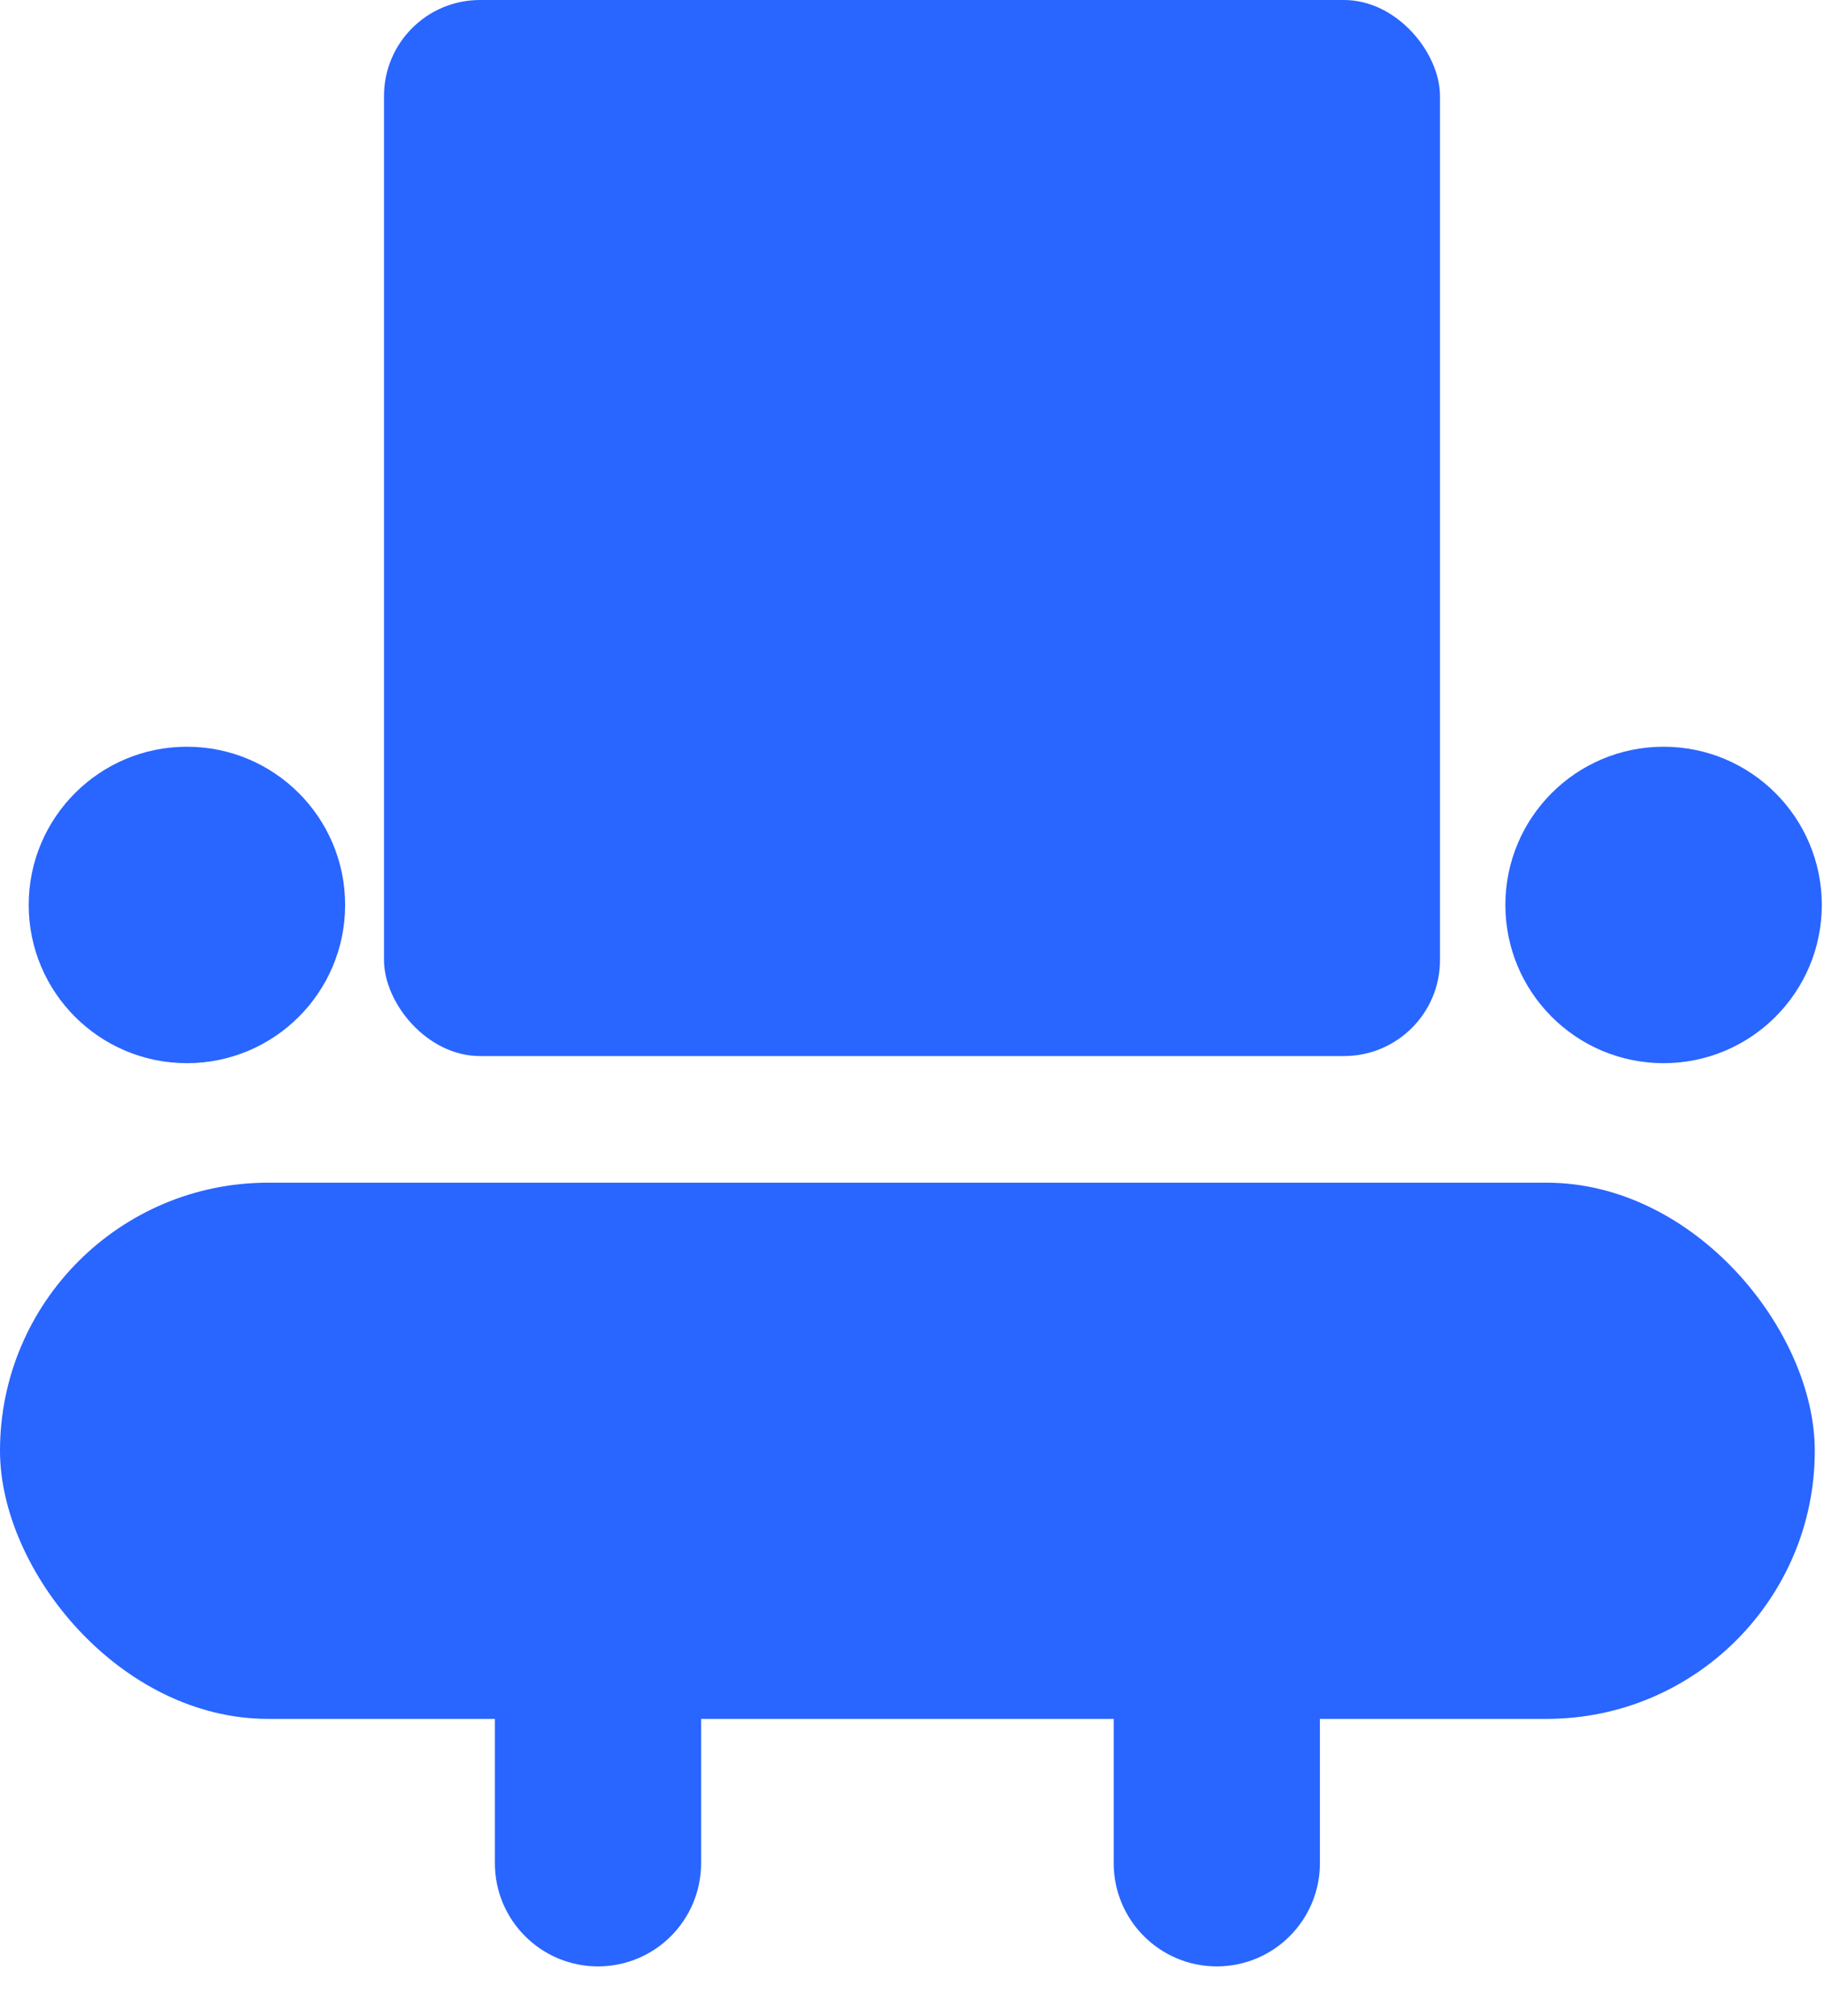
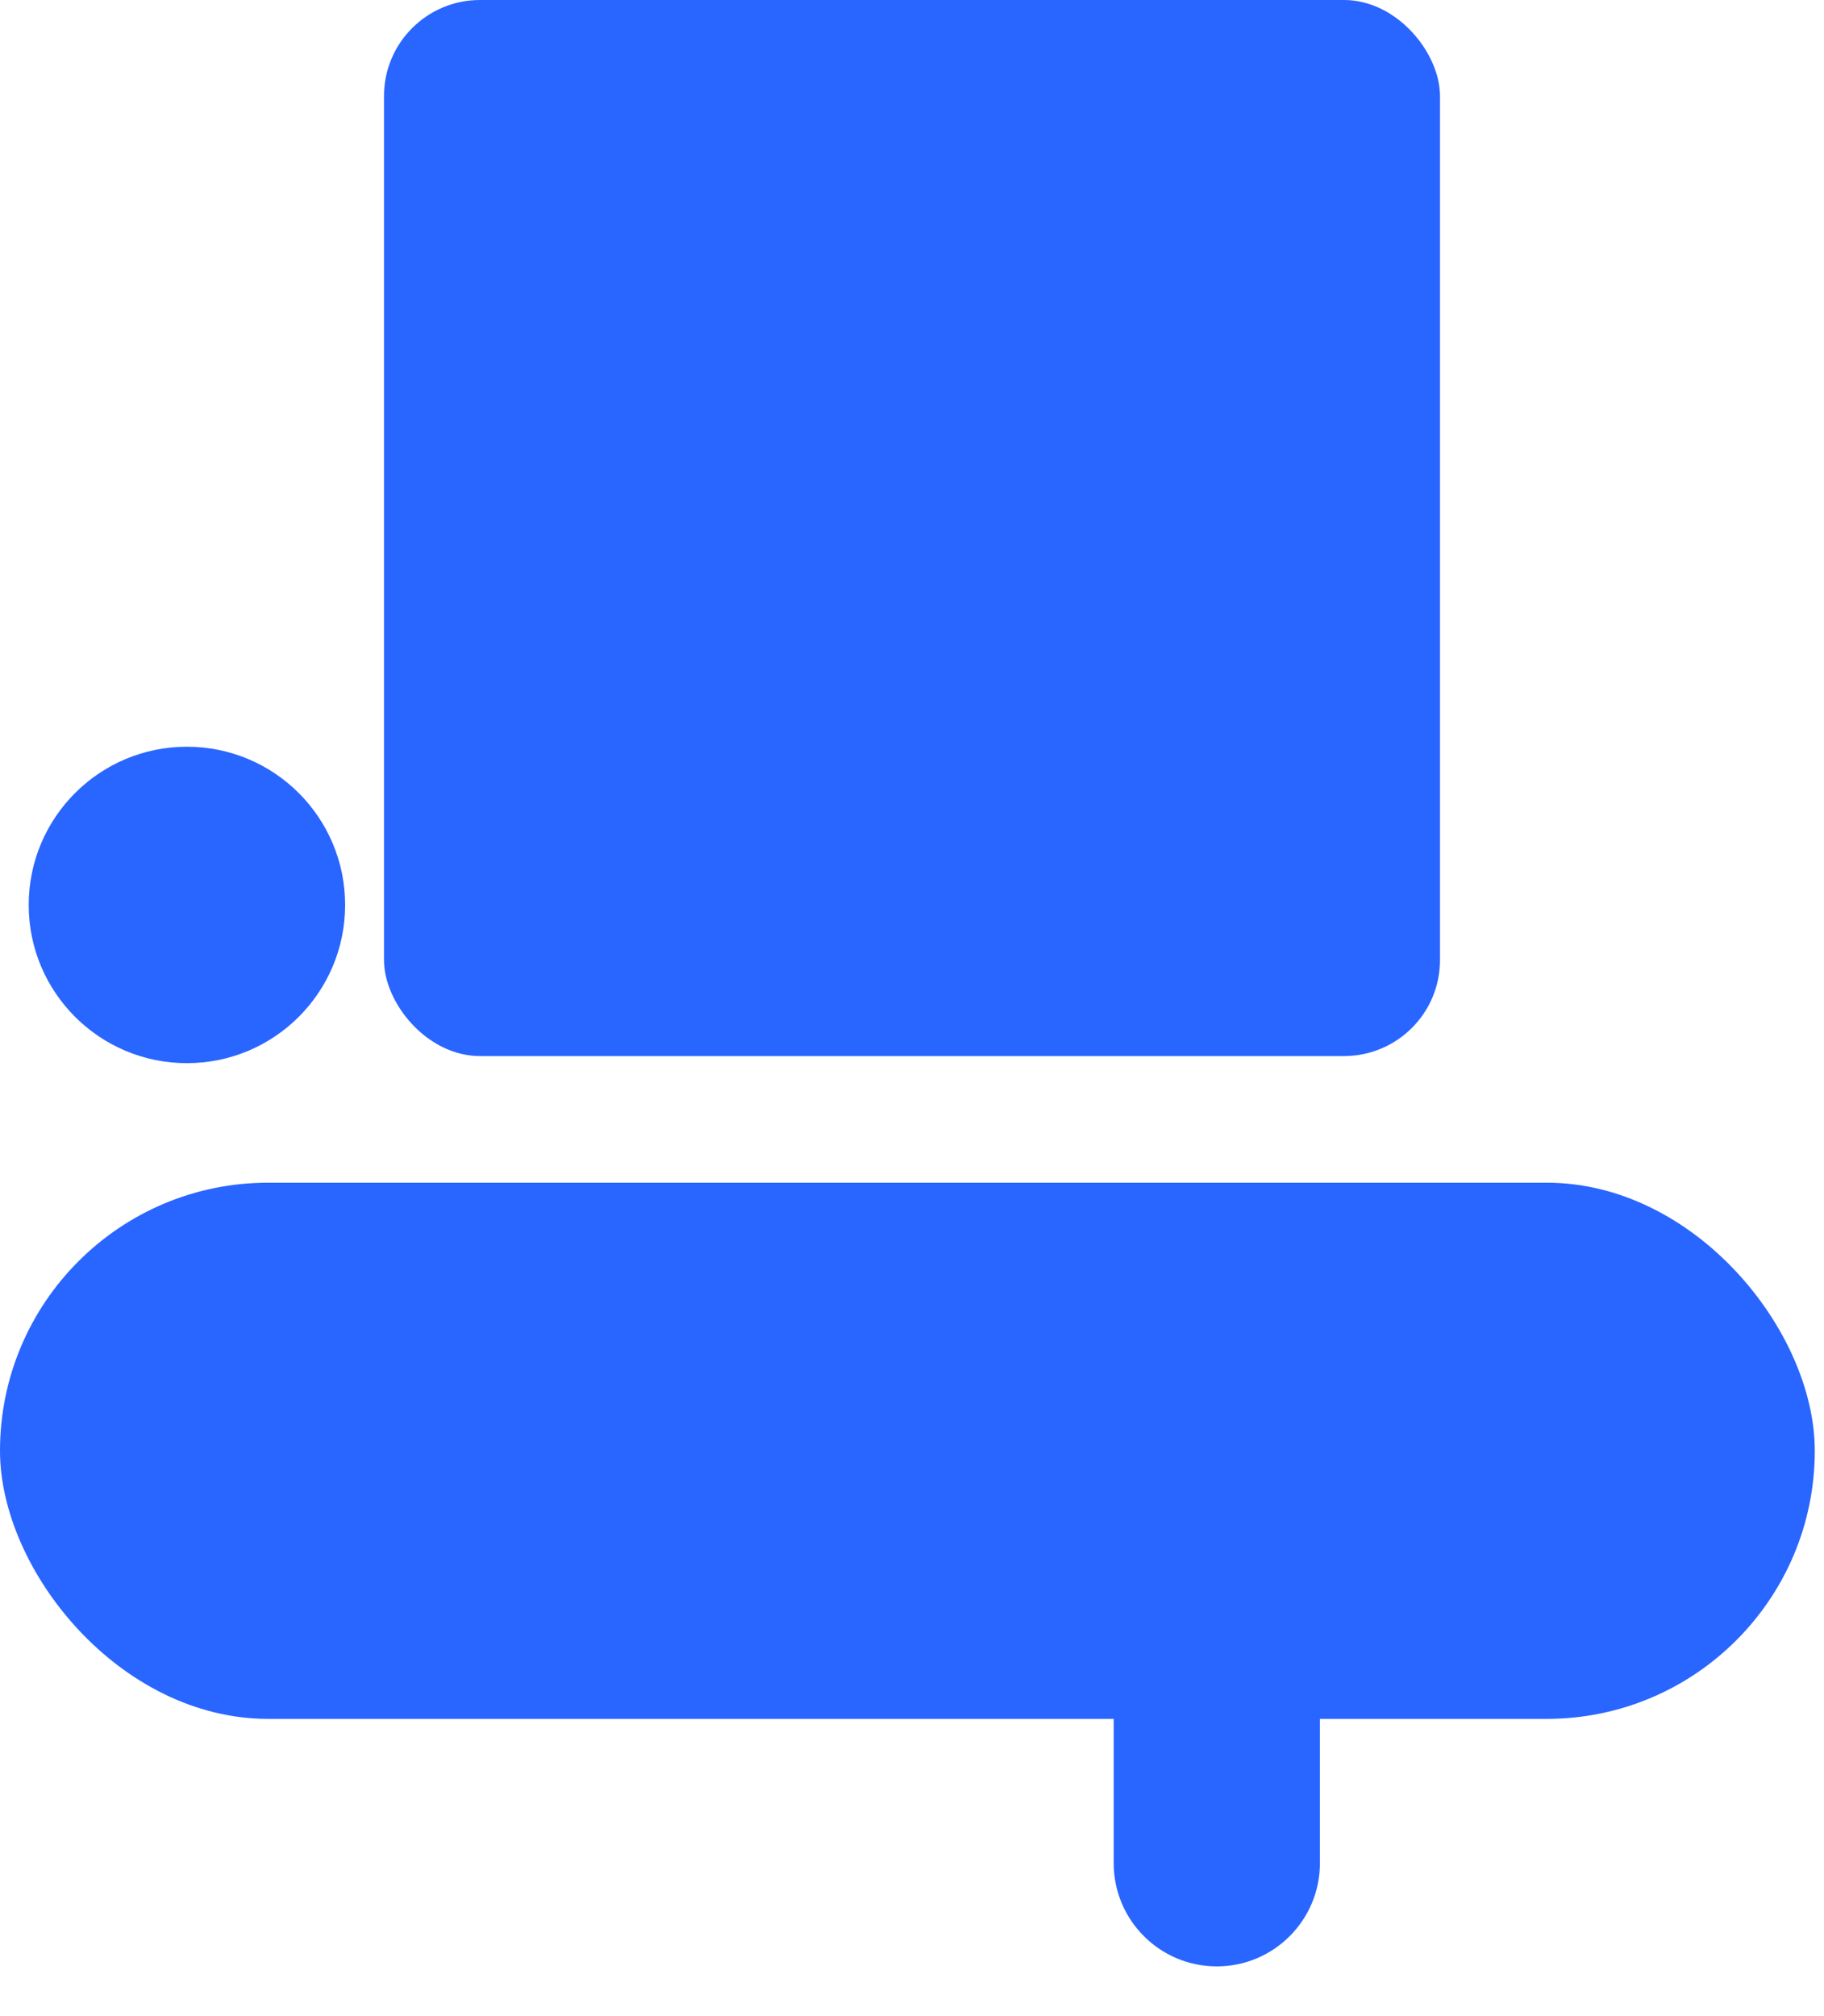
<svg xmlns="http://www.w3.org/2000/svg" width="19" height="21" viewBox="0 0 19 21" fill="none">
  <rect x="4" width="11" height="11" rx="1" fill="#2965FF" />
  <rect y="12.319" width="18.904" height="5.585" rx="2.793" fill="#2965FF" />
  <circle cx="1.947" cy="9.426" r="1.648" fill="#2965FF" />
-   <circle cx="17.329" cy="9.426" r="1.648" fill="#2965FF" />
-   <path d="M5.155 17.045H7.303V19.407C7.303 20.001 6.823 20.482 6.229 20.482C5.636 20.482 5.155 20.001 5.155 19.407V17.045Z" fill="#2965FF" />
  <path d="M11.601 17.045H13.749V19.407C13.749 20.001 13.268 20.482 12.675 20.482C12.082 20.482 11.601 20.001 11.601 19.407V17.045Z" fill="#2965FF" />
</svg>